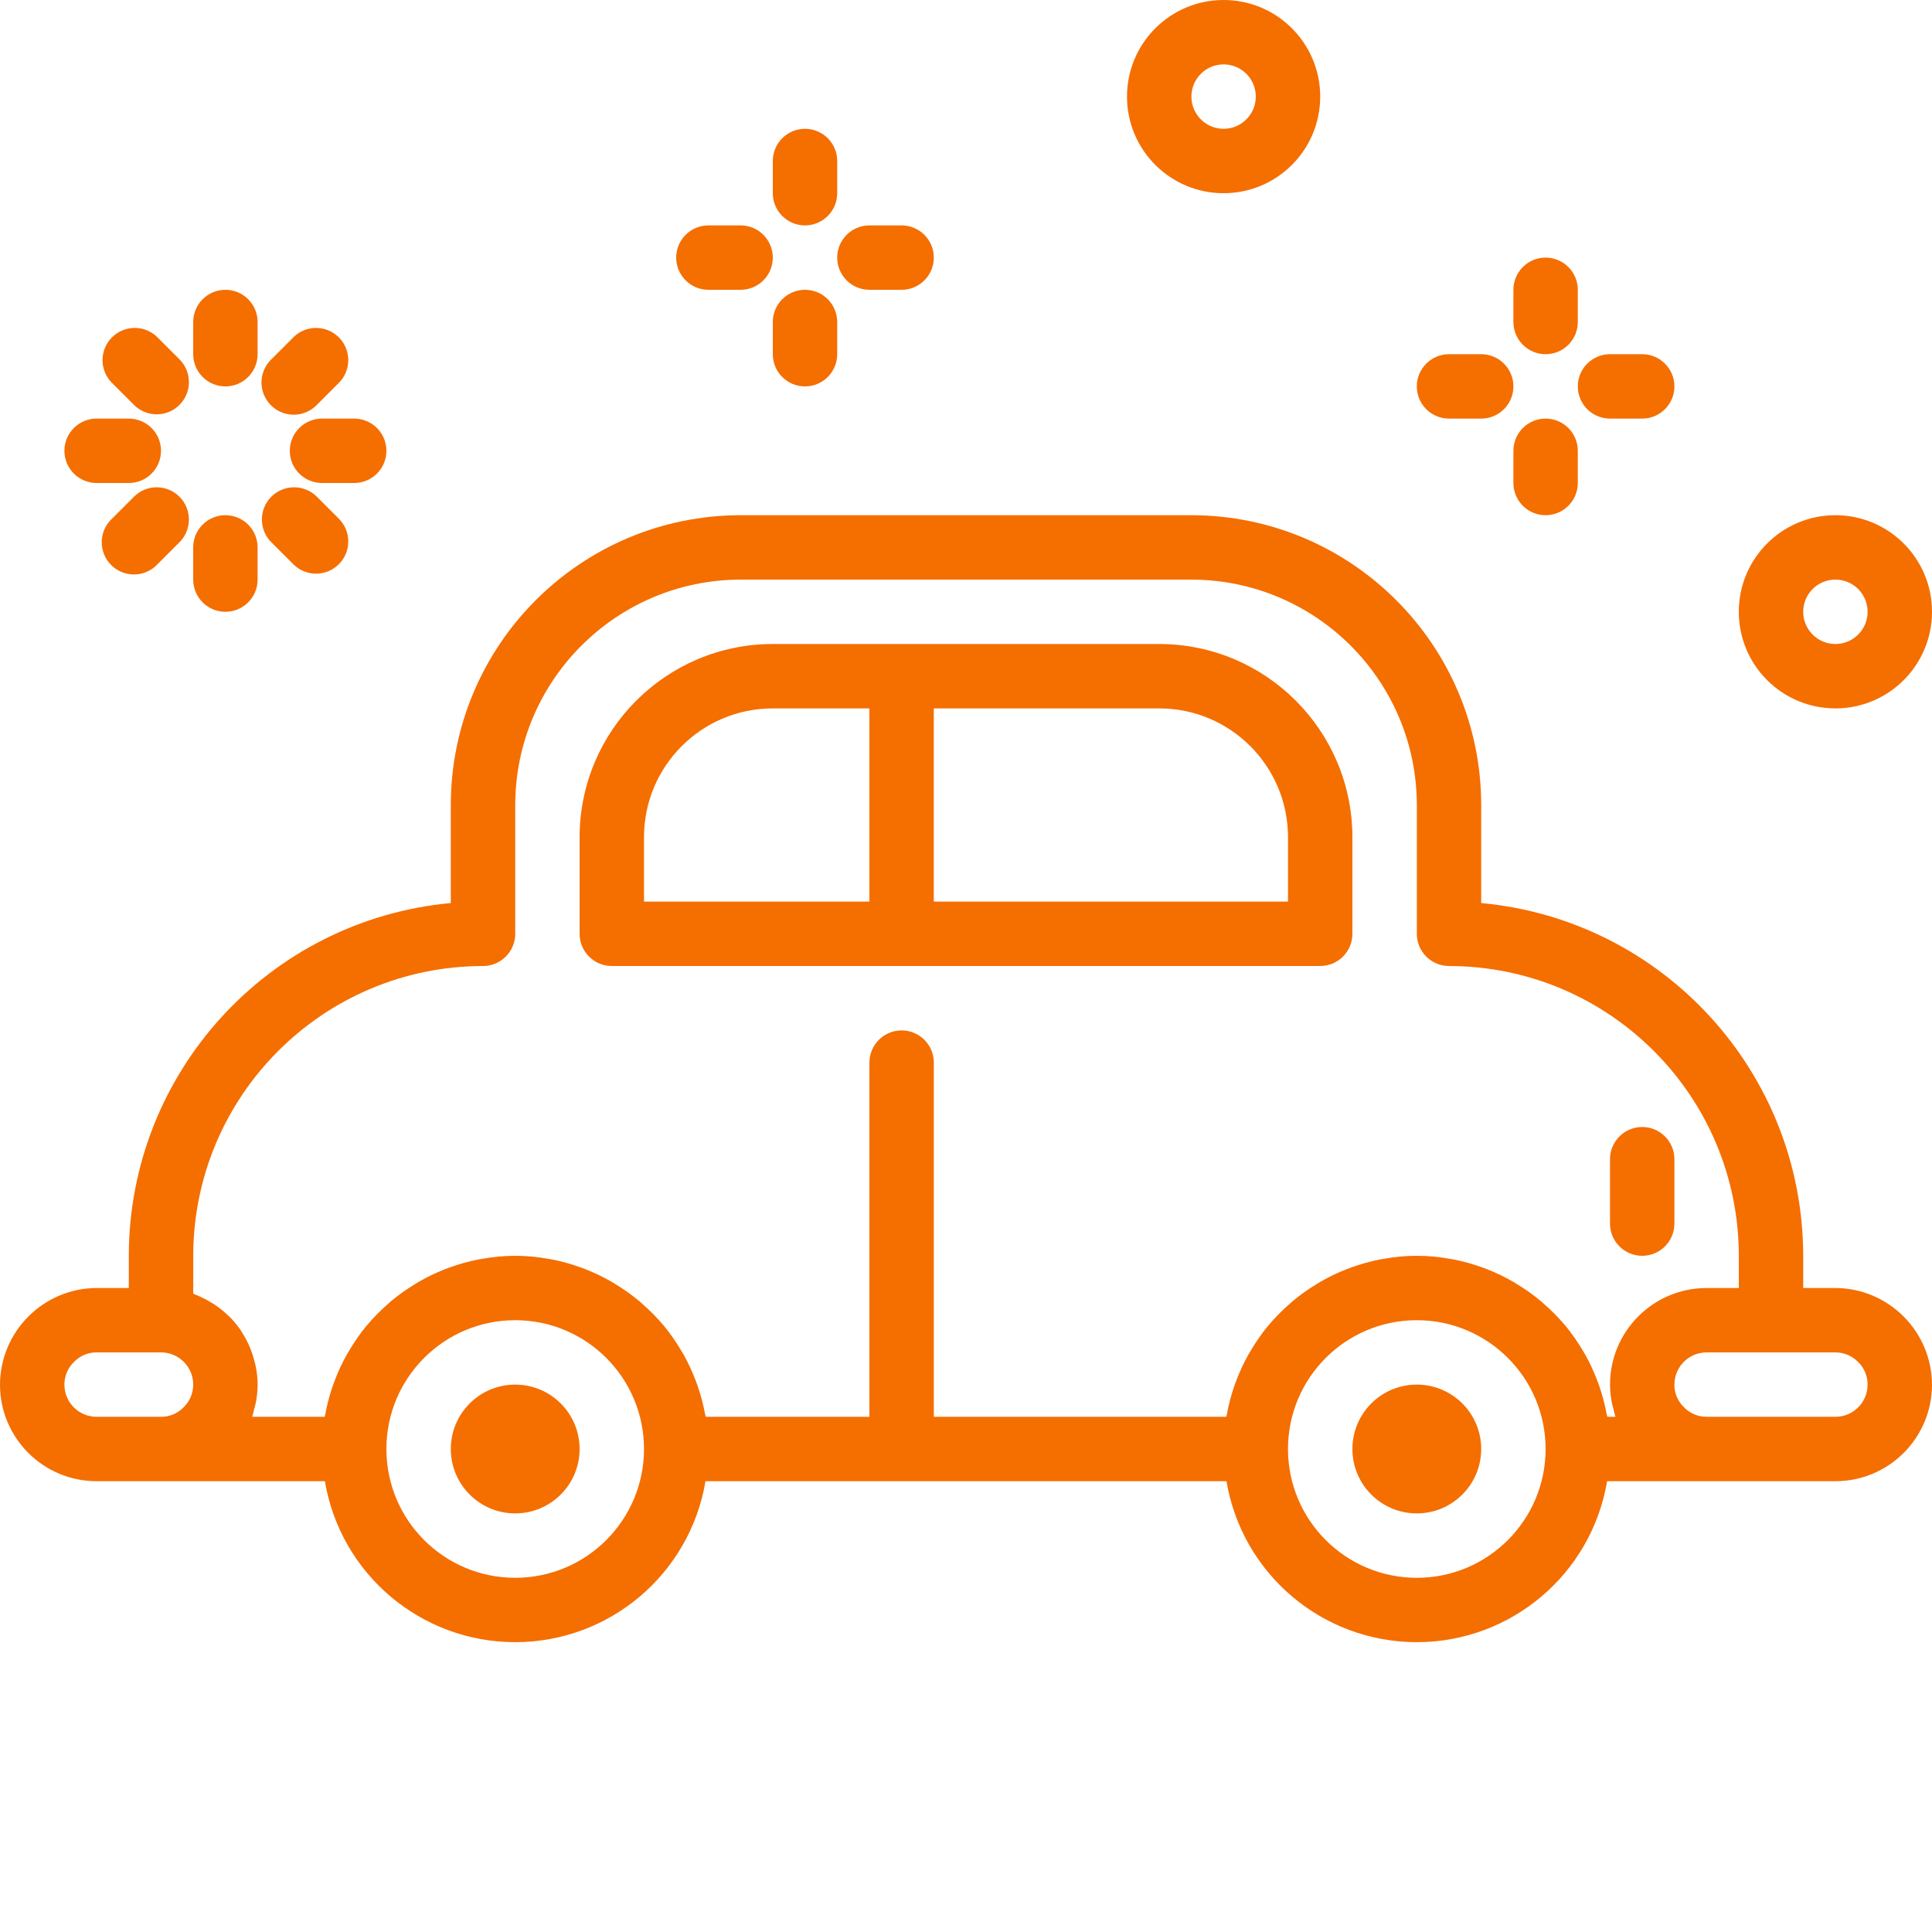
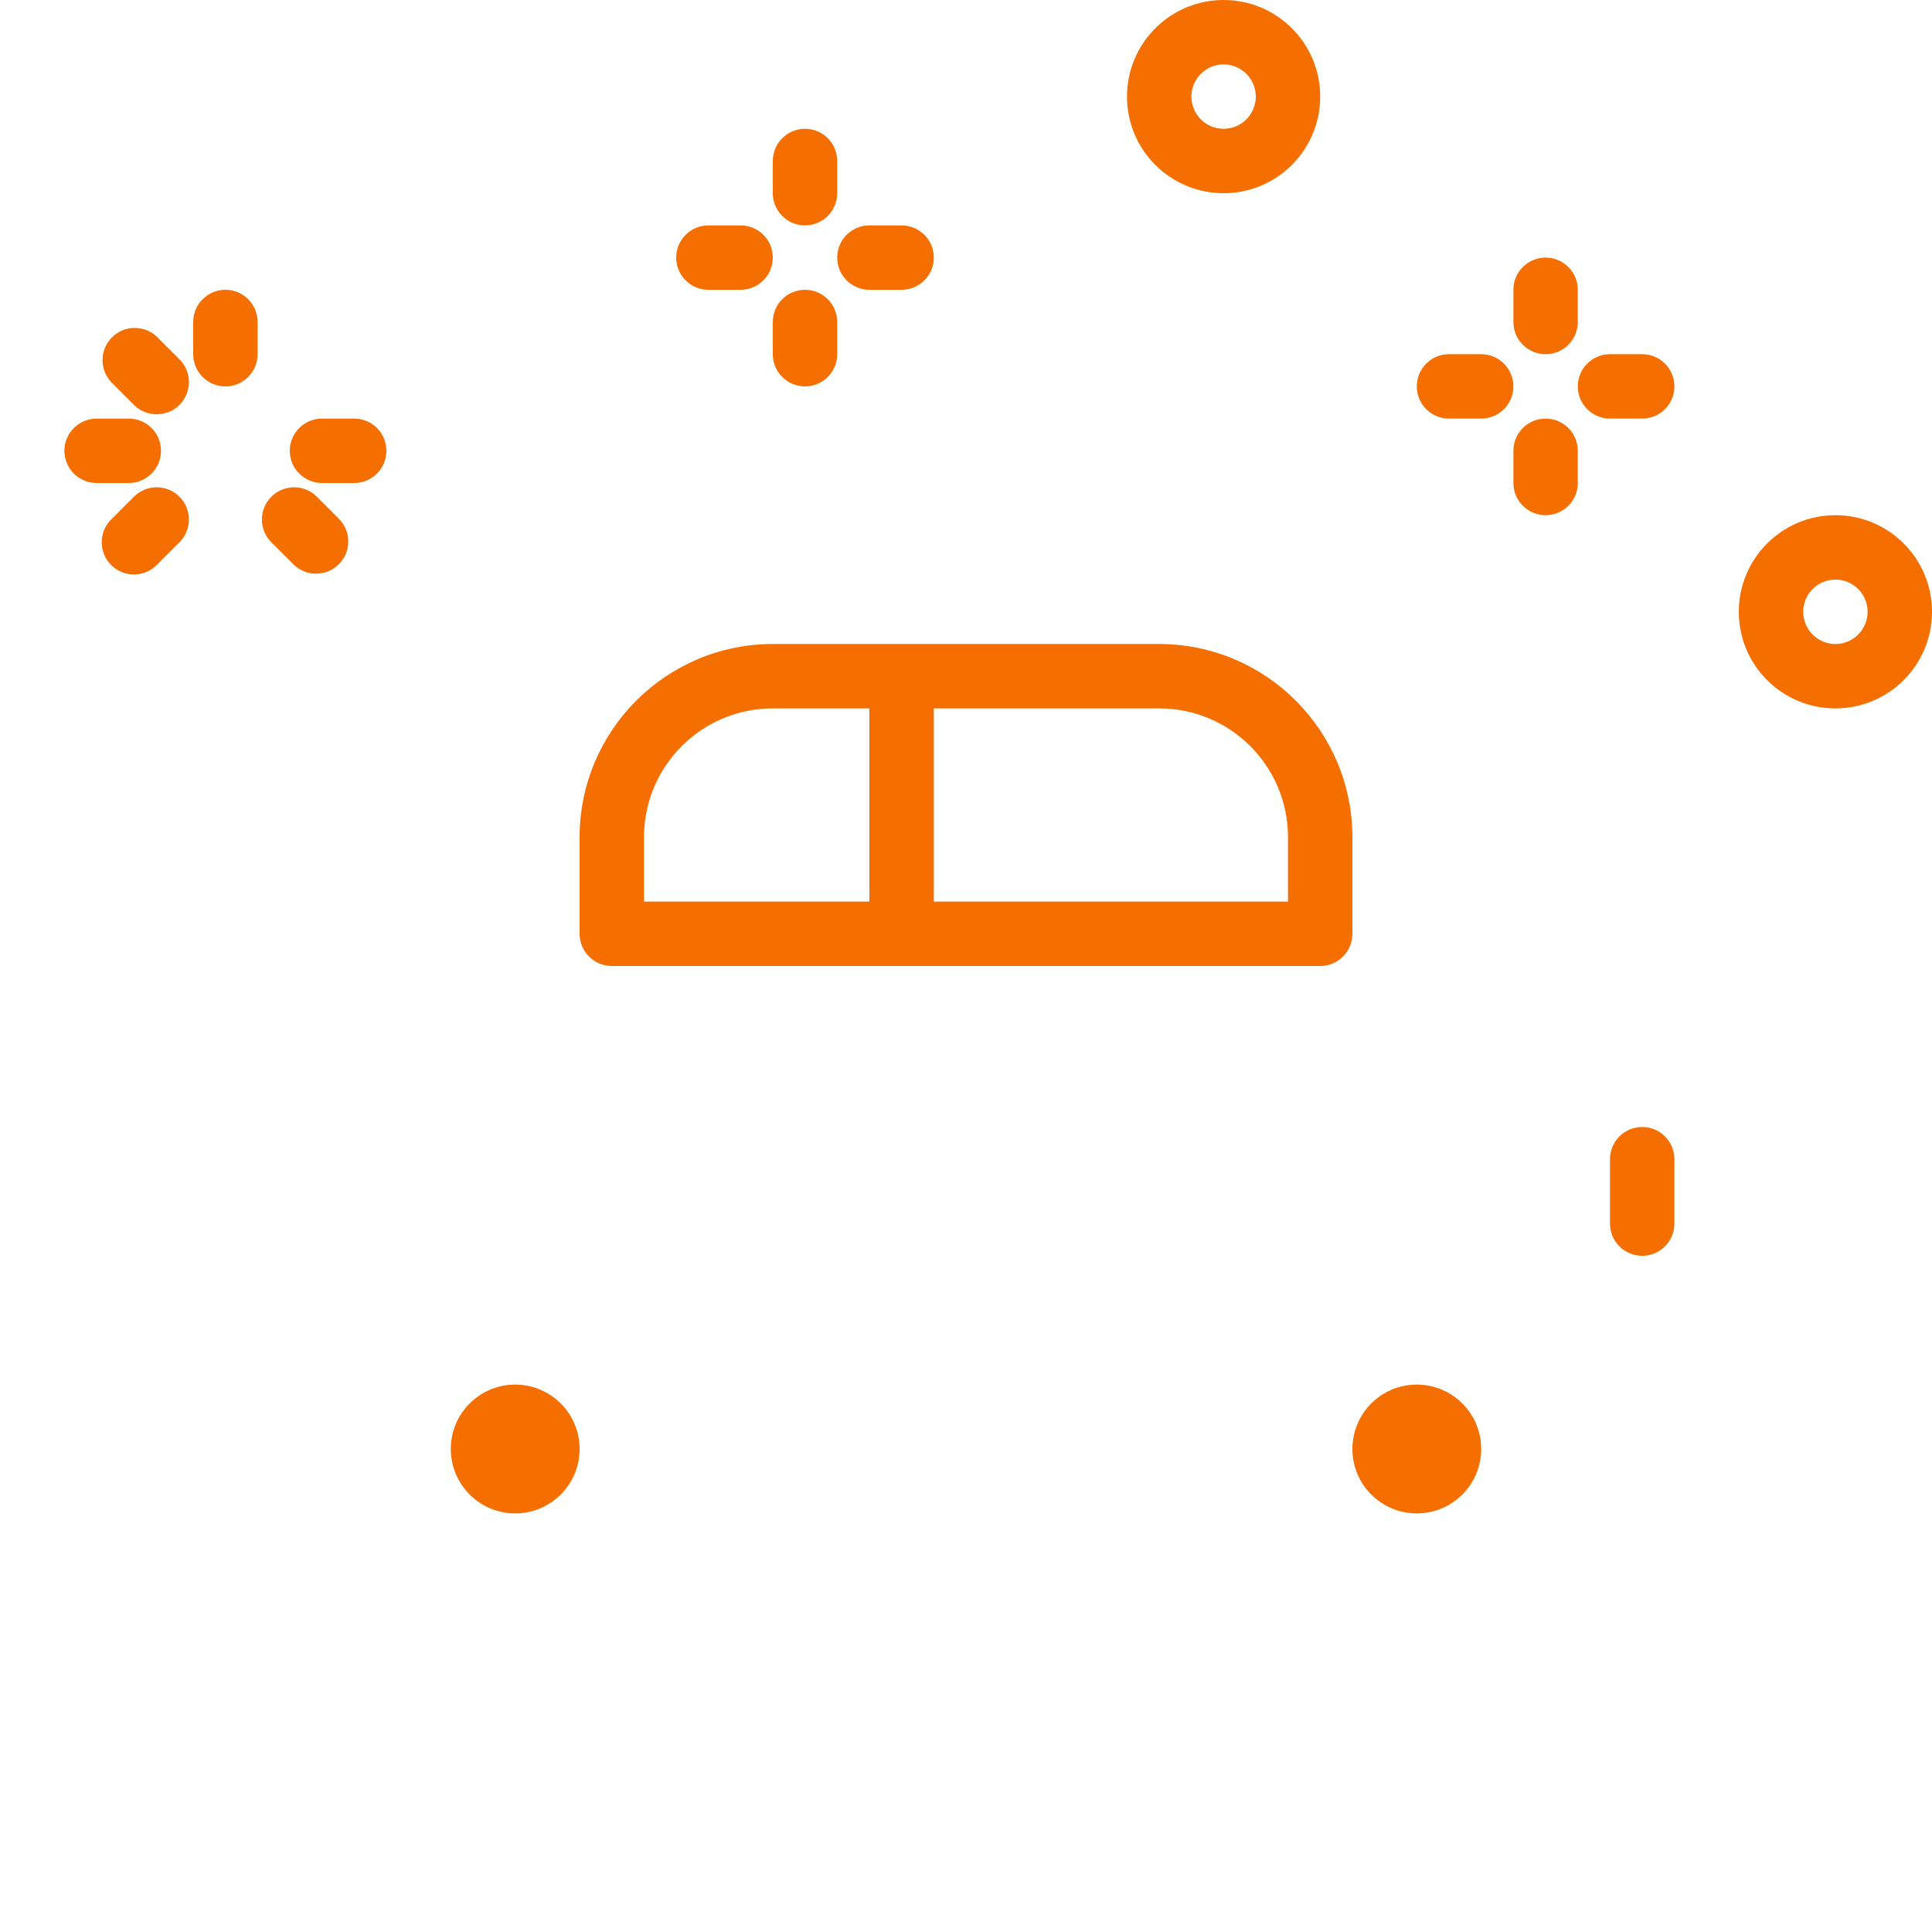
<svg xmlns="http://www.w3.org/2000/svg" width="512" height="512" x="0" y="0" viewBox="0 0 480 480" style="enable-background:new 0 0 512 512" xml:space="preserve" class="">
  <g>
-     <path d="m456 320h-8v-8c-.055-45.48-34.711-83.449-80-87.641v-24.359c-.043-39.746-32.254-71.957-72-72h-112c-39.746.043-71.957 32.254-72 72v24.359c-45.289 4.191-79.945 42.16-80 87.641v8h-8c-13.227.066-23.934 10.773-24 24 0 13.254 10.746 24 24 24h56.719c3.883 23.086 23.871 39.992 47.281 39.992s43.398-16.906 47.281-39.992h129.438c3.883 23.086 23.871 39.992 47.281 39.992s43.398-16.906 47.281-39.992h56.719c13.254 0 24-10.746 24-24-.066-13.227-10.773-23.934-24-24zm-440 24c-.004-2.16.883-4.223 2.457-5.703 1.457-1.488 3.461-2.316 5.543-2.297h16c4.418 0 8 3.582 8 8 .004 2.16-.883 4.223-2.457 5.703-1.457 1.488-3.461 2.316-5.543 2.297h-16c-4.418 0-8-3.582-8-8zm112 48c-17.672 0-32-14.328-32-32s14.328-32 32-32 32 14.328 32 32-14.328 32-32 32zm224 0c-17.672 0-32-14.328-32-32s14.328-32 32-32 32 14.328 32 32-14.328 32-32 32zm47.336-40c0-.184-.105-.352-.145-.535-.438-2.41-1.055-4.781-1.855-7.098-.145-.414-.305-.801-.457-1.246-.852-2.273-1.871-4.48-3.055-6.602-.176-.305-.367-.59-.543-.895-1.273-2.176-2.715-4.25-4.312-6.199l-.137-.152c-1.617-1.926-3.387-3.715-5.289-5.363-.215-.191-.406-.391-.621-.566-1.871-1.566-3.859-2.988-5.945-4.254-.352-.219-.695-.434-1.055-.641-2.094-1.211-4.273-2.258-6.523-3.137l-1.191-.441c-2.344-.848-4.75-1.516-7.199-1.992-.32-.062-.641-.094-.961-.152-5.324-.969-10.785-.969-16.109 0-.32.059-.641.09-.961.152-2.449.477-4.855 1.145-7.199 1.992l-1.191.441c-2.25.879-4.43 1.926-6.523 3.137-.359.207-.703.422-1.055.641-2.086 1.266-4.074 2.688-5.945 4.254-.215.176-.406.375-.621.566-1.902 1.648-3.672 3.438-5.289 5.363l-.137.152c-1.598 1.949-3.039 4.027-4.312 6.207-.176.297-.367.582-.535.887-1.191 2.117-2.215 4.324-3.062 6.602-.152.414-.312.801-.457 1.246-.801 2.316-1.422 4.688-1.855 7.098-.039.184-.113.352-.145.535h-72.648v-88c0-4.418-3.582-8-8-8s-8 3.582-8 8v88h-40.664c0-.184-.105-.352-.145-.535-.438-2.41-1.055-4.781-1.855-7.098-.145-.414-.305-.801-.457-1.246-.852-2.273-1.871-4.48-3.055-6.602-.176-.305-.367-.59-.543-.895-1.273-2.176-2.715-4.25-4.312-6.199l-.137-.152c-1.617-1.926-3.387-3.715-5.289-5.363-.215-.191-.406-.391-.621-.566-1.871-1.566-3.859-2.988-5.945-4.254-.352-.219-.695-.434-1.055-.641-2.094-1.211-4.273-2.258-6.523-3.137l-1.191-.441c-2.344-.848-4.75-1.516-7.199-1.992-.32-.062-.641-.094-.961-.152-5.324-.969-10.785-.969-16.109 0-.32.059-.641.09-.961.152-2.449.477-4.855 1.145-7.199 1.992l-1.191.441c-2.25.879-4.43 1.926-6.523 3.137-.359.207-.703.422-1.055.641-2.086 1.266-4.074 2.688-5.945 4.254-.215.176-.406.375-.621.566-1.902 1.648-3.672 3.438-5.289 5.363l-.137.152c-1.598 1.949-3.039 4.027-4.312 6.207-.176.297-.367.582-.535.887-1.191 2.117-2.215 4.324-3.062 6.602-.152.414-.312.801-.457 1.246-.801 2.316-1.422 4.688-1.855 7.098-.039.184-.113.352-.145.535h-18.008c.219-.699.402-1.41.551-2.129.121-.473.281-.926.367-1.414.285-1.469.434-2.961.441-4.457-.012-1.48-.16-2.957-.449-4.406-.078-.449-.207-.875-.32-1.312-.23-.98-.531-1.941-.895-2.883-.176-.453-.352-.902-.551-1.344-.434-.93-.926-1.832-1.473-2.703-.207-.328-.383-.68-.609-1-.797-1.137-1.688-2.207-2.664-3.199-.168-.168-.359-.297-.527-.465-.848-.809-1.75-1.555-2.703-2.23-.367-.266-.754-.488-1.137-.73-.844-.527-1.719-1.004-2.625-1.422-.414-.191-.801-.383-1.246-.562-.273-.102-.52-.254-.801-.352v-9.391c.043-39.746 32.254-71.957 72-72 4.418 0 8-3.582 8-8v-32c.039-30.91 25.09-55.961 56-56h112c30.91.039 55.961 25.09 56 56v32c0 4.418 3.582 8 8 8 39.746.043 71.957 32.254 72 72v8h-8c-13.254 0-24 10.746-24 24 .012 1.492.156 2.98.434 4.449.094.496.254.965.375 1.445.176.707.305 1.426.543 2.105zm56.664 0h-32c-2.16.004-4.223-.883-5.703-2.457-1.488-1.457-2.316-3.461-2.297-5.543 0-4.418 3.582-8 8-8h32c2.16-.004 4.223.883 5.703 2.457 1.488 1.457 2.316 3.461 2.297 5.543 0 4.418-3.582 8-8 8zm0 0" fill="#f56e00" data-original="#000000" style="" class="" />
    <path d="m144 360c0 8.836-7.164 16-16 16s-16-7.164-16-16 7.164-16 16-16 16 7.164 16 16zm0 0" fill="#f56e00" data-original="#000000" style="" class="" />
    <path d="m368 360c0 8.836-7.164 16-16 16s-16-7.164-16-16 7.164-16 16-16 16 7.164 16 16zm0 0" fill="#f56e00" data-original="#000000" style="" class="" />
    <path d="m288 160h-96c-26.5.027-47.973 21.5-48 48v24c0 4.418 3.582 8 8 8h176c4.418 0 8-3.582 8-8v-24c-.027-26.5-21.5-47.973-48-48zm-128 48c0-17.672 14.328-32 32-32h24v48h-56zm160 16h-88v-48h56c17.672 0 32 14.328 32 32zm0 0" fill="#f56e00" data-original="#000000" style="" class="" />
    <path d="m408 312c4.418 0 8-3.582 8-8v-16c0-4.418-3.582-8-8-8s-8 3.582-8 8v16c0 4.418 3.582 8 8 8zm0 0" fill="#f56e00" data-original="#000000" style="" class="" />
    <path d="m304 48c13.254 0 24-10.746 24-24s-10.746-24-24-24-24 10.746-24 24 10.746 24 24 24zm0-32c4.418 0 8 3.582 8 8s-3.582 8-8 8-8-3.582-8-8 3.582-8 8-8zm0 0" fill="#f56e00" data-original="#000000" style="" class="" />
    <path d="m456 176c13.254 0 24-10.746 24-24s-10.746-24-24-24-24 10.746-24 24 10.746 24 24 24zm0-32c4.418 0 8 3.582 8 8s-3.582 8-8 8-8-3.582-8-8 3.582-8 8-8zm0 0" fill="#f56e00" data-original="#000000" style="" class="" />
    <path d="m200 56c4.418 0 8-3.582 8-8v-8c0-4.418-3.582-8-8-8s-8 3.582-8 8v8c0 4.418 3.582 8 8 8zm0 0" fill="#f56e00" data-original="#000000" style="" class="" />
    <path d="m176 72h8c4.418 0 8-3.582 8-8s-3.582-8-8-8h-8c-4.418 0-8 3.582-8 8s3.582 8 8 8zm0 0" fill="#f56e00" data-original="#000000" style="" class="" />
    <path d="m200 72c-4.418 0-8 3.582-8 8v8c0 4.418 3.582 8 8 8s8-3.582 8-8v-8c0-4.418-3.582-8-8-8zm0 0" fill="#f56e00" data-original="#000000" style="" class="" />
    <path d="m216 72h8c4.418 0 8-3.582 8-8s-3.582-8-8-8h-8c-4.418 0-8 3.582-8 8s3.582 8 8 8zm0 0" fill="#f56e00" data-original="#000000" style="" class="" />
    <path d="m384 88c4.418 0 8-3.582 8-8v-8c0-4.418-3.582-8-8-8s-8 3.582-8 8v8c0 4.418 3.582 8 8 8zm0 0" fill="#f56e00" data-original="#000000" style="" class="" />
    <path d="m360 104h8c4.418 0 8-3.582 8-8s-3.582-8-8-8h-8c-4.418 0-8 3.582-8 8s3.582 8 8 8zm0 0" fill="#f56e00" data-original="#000000" style="" class="" />
    <path d="m384 104c-4.418 0-8 3.582-8 8v8c0 4.418 3.582 8 8 8s8-3.582 8-8v-8c0-4.418-3.582-8-8-8zm0 0" fill="#f56e00" data-original="#000000" style="" class="" />
    <path d="m400 104h8c4.418 0 8-3.582 8-8s-3.582-8-8-8h-8c-4.418 0-8 3.582-8 8s3.582 8 8 8zm0 0" fill="#f56e00" data-original="#000000" style="" class="" />
    <path d="m56 96c4.418 0 8-3.582 8-8v-8c0-4.418-3.582-8-8-8s-8 3.582-8 8v8c0 4.418 3.582 8 8 8zm0 0" fill="#f56e00" data-original="#000000" style="" class="" />
    <path d="m33.375 100.688c3.141 3.031 8.129 2.988 11.215-.098 3.086-3.086 3.129-8.074.098-11.215l-5.656-5.656c-3.137-3.031-8.129-2.988-11.215.098-3.086 3.086-3.129 8.078-.098 11.215zm0 0" fill="#f56e00" data-original="#000000" style="" class="" />
    <path d="m24 120h8c4.418 0 8-3.582 8-8s-3.582-8-8-8h-8c-4.418 0-8 3.582-8 8s3.582 8 8 8zm0 0" fill="#f56e00" data-original="#000000" style="" class="" />
    <path d="m33.375 123.312-5.656 5.656c-2.078 2.008-2.914 4.98-2.18 7.781.73 2.797 2.914 4.98 5.711 5.711 2.801.734 5.773-.102 7.781-2.18l5.656-5.656c3.031-3.141 2.988-8.129-.098-11.215-3.086-3.086-8.074-3.129-11.215-.098zm0 0" fill="#f56e00" data-original="#000000" style="" class="" />
-     <path d="m56 152c4.418 0 8-3.582 8-8v-8c0-4.418-3.582-8-8-8s-8 3.582-8 8v8c0 4.418 3.582 8 8 8zm0 0" fill="#f56e00" data-original="#000000" style="" class="" />
    <path d="m72.969 140.281c3.137 3.031 8.129 2.988 11.215-.098 3.086-3.086 3.129-8.078.098-11.215l-5.656-5.656c-3.141-3.031-8.129-2.988-11.215.098-3.086 3.086-3.129 8.074-.098 11.215zm0 0" fill="#f56e00" data-original="#000000" style="" class="" />
    <path d="m72 112c0 4.418 3.582 8 8 8h8c4.418 0 8-3.582 8-8s-3.582-8-8-8h-8c-4.418 0-8 3.582-8 8zm0 0" fill="#f56e00" data-original="#000000" style="" class="" />
-     <path d="m72.969 103.031c2.121 0 4.156-.844 5.656-2.344l5.656-5.656c3.031-3.137 2.988-8.129-.098-11.215-3.086-3.086-8.078-3.129-11.215-.098l-5.656 5.656c-2.289 2.289-2.973 5.73-1.734 8.719s4.156 4.938 7.391 4.938zm0 0" fill="#f56e00" data-original="#000000" style="" class="" />
  </g>
</svg>